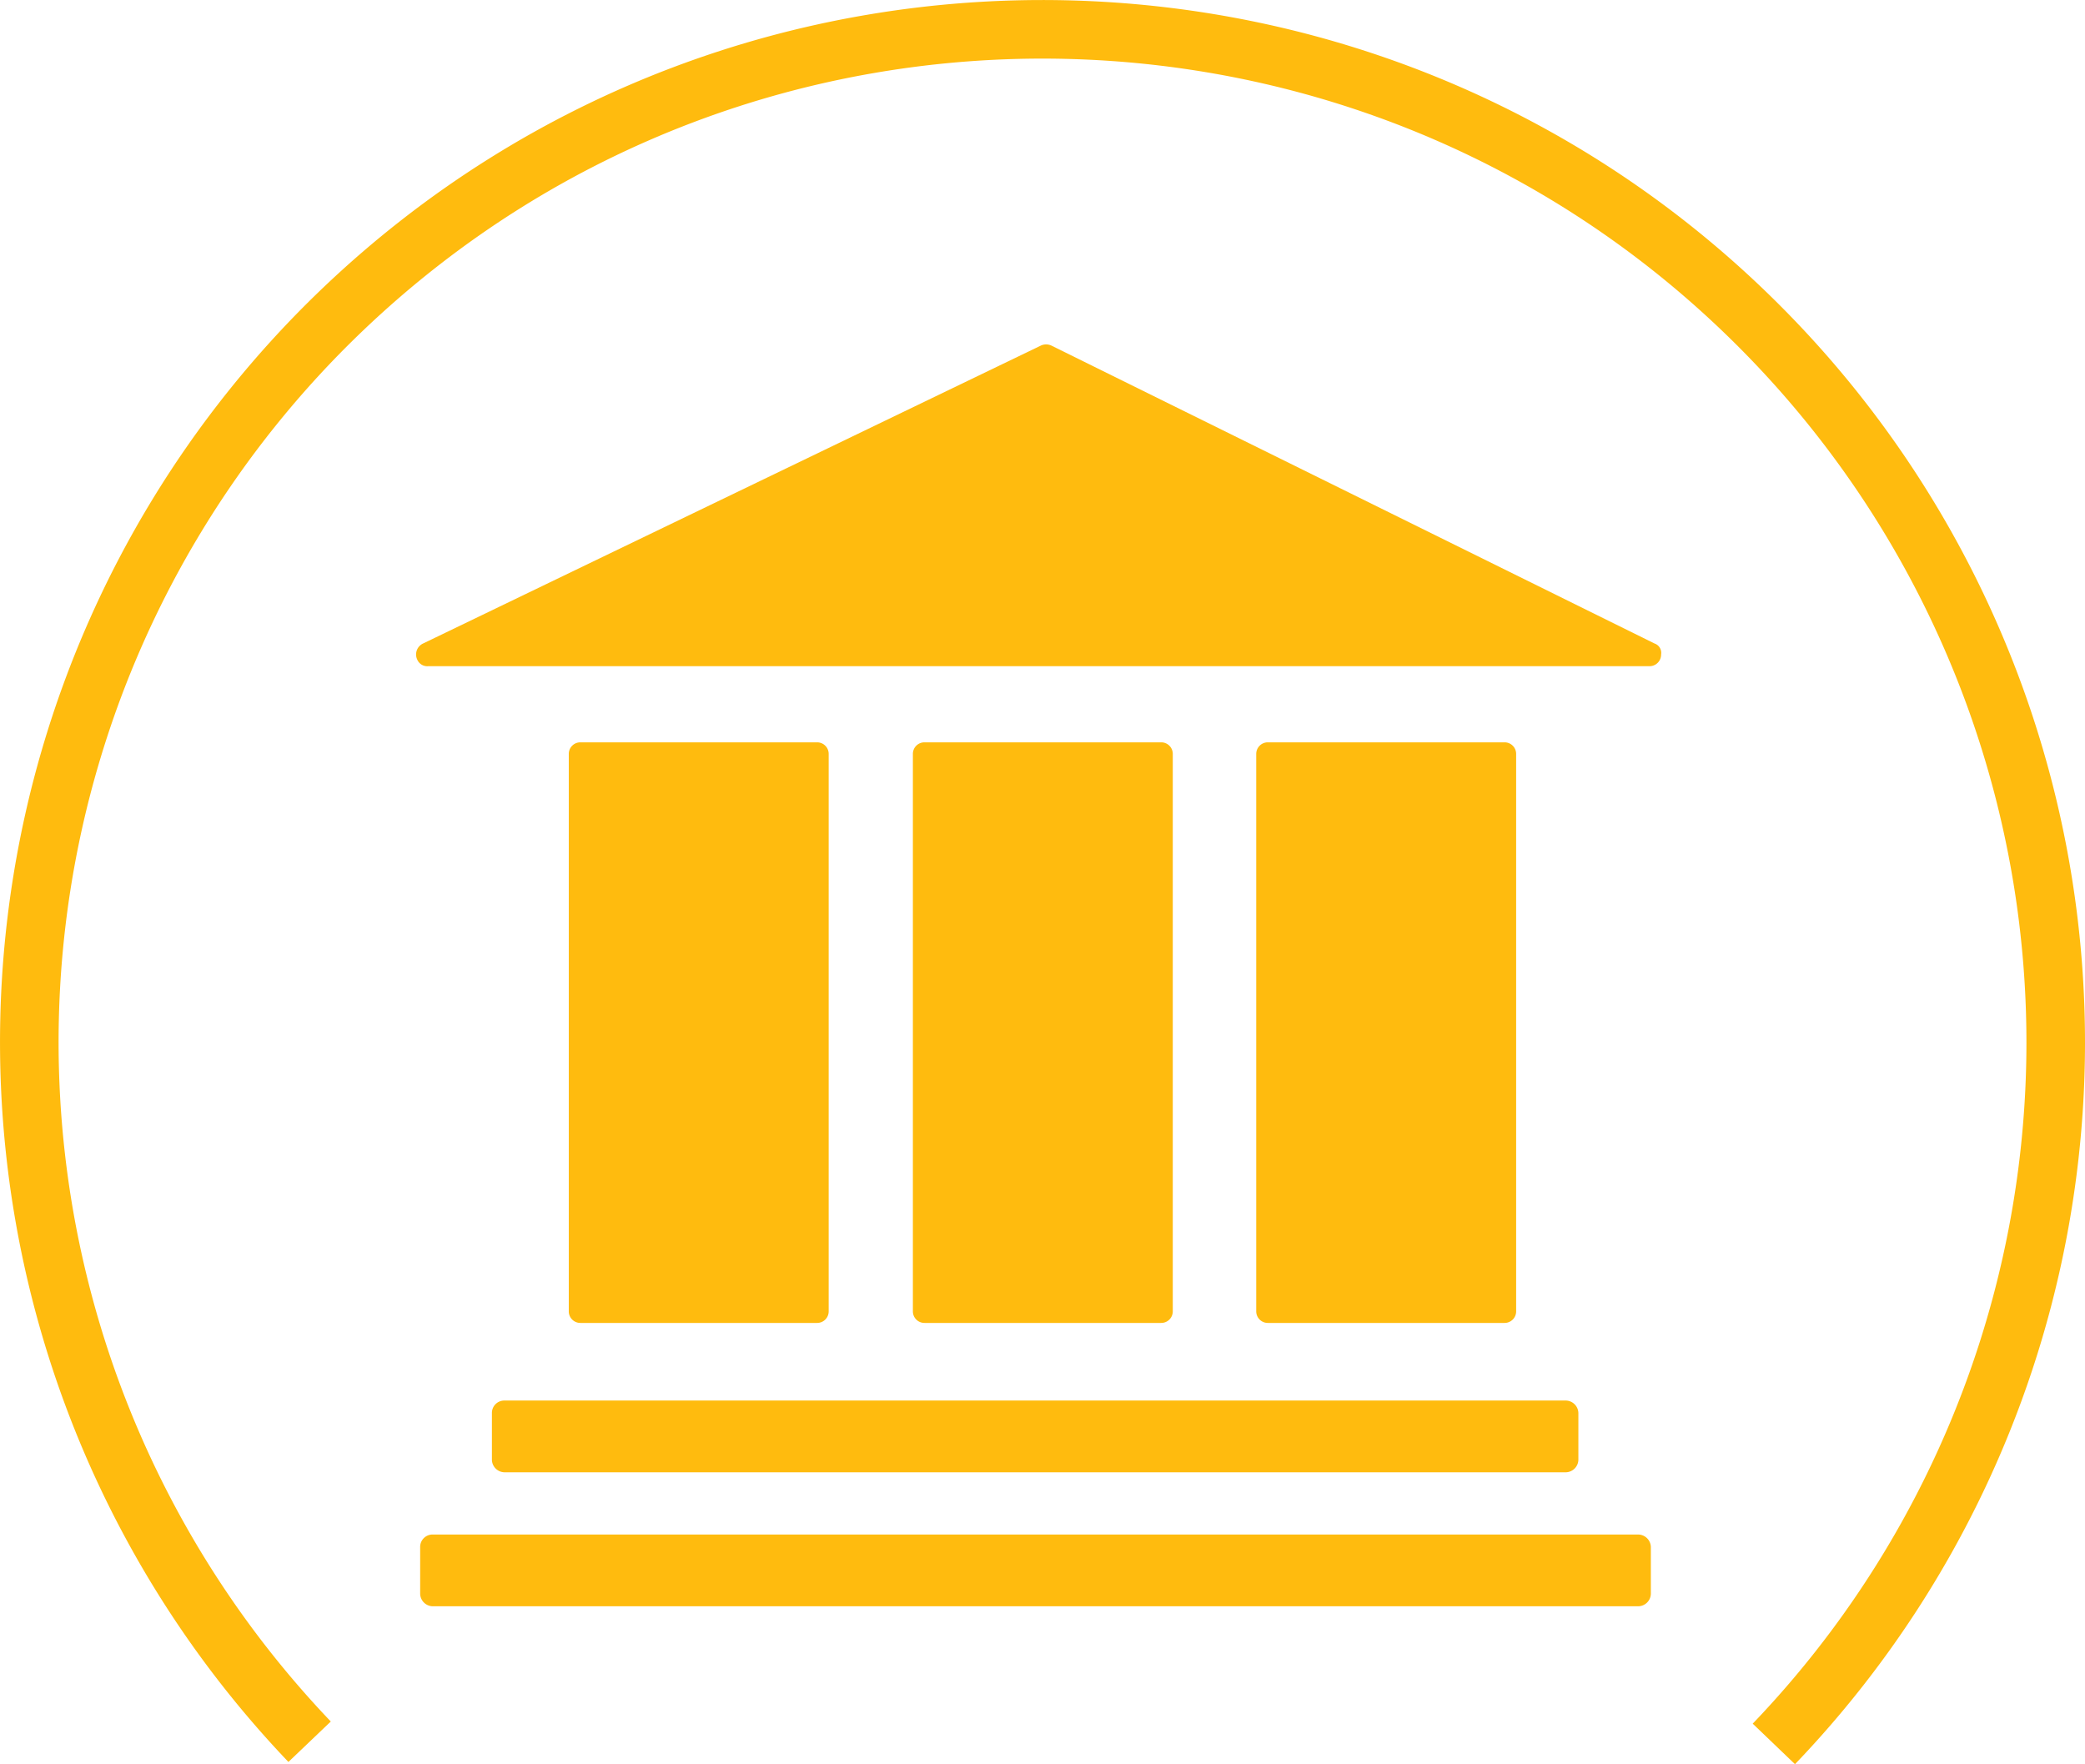
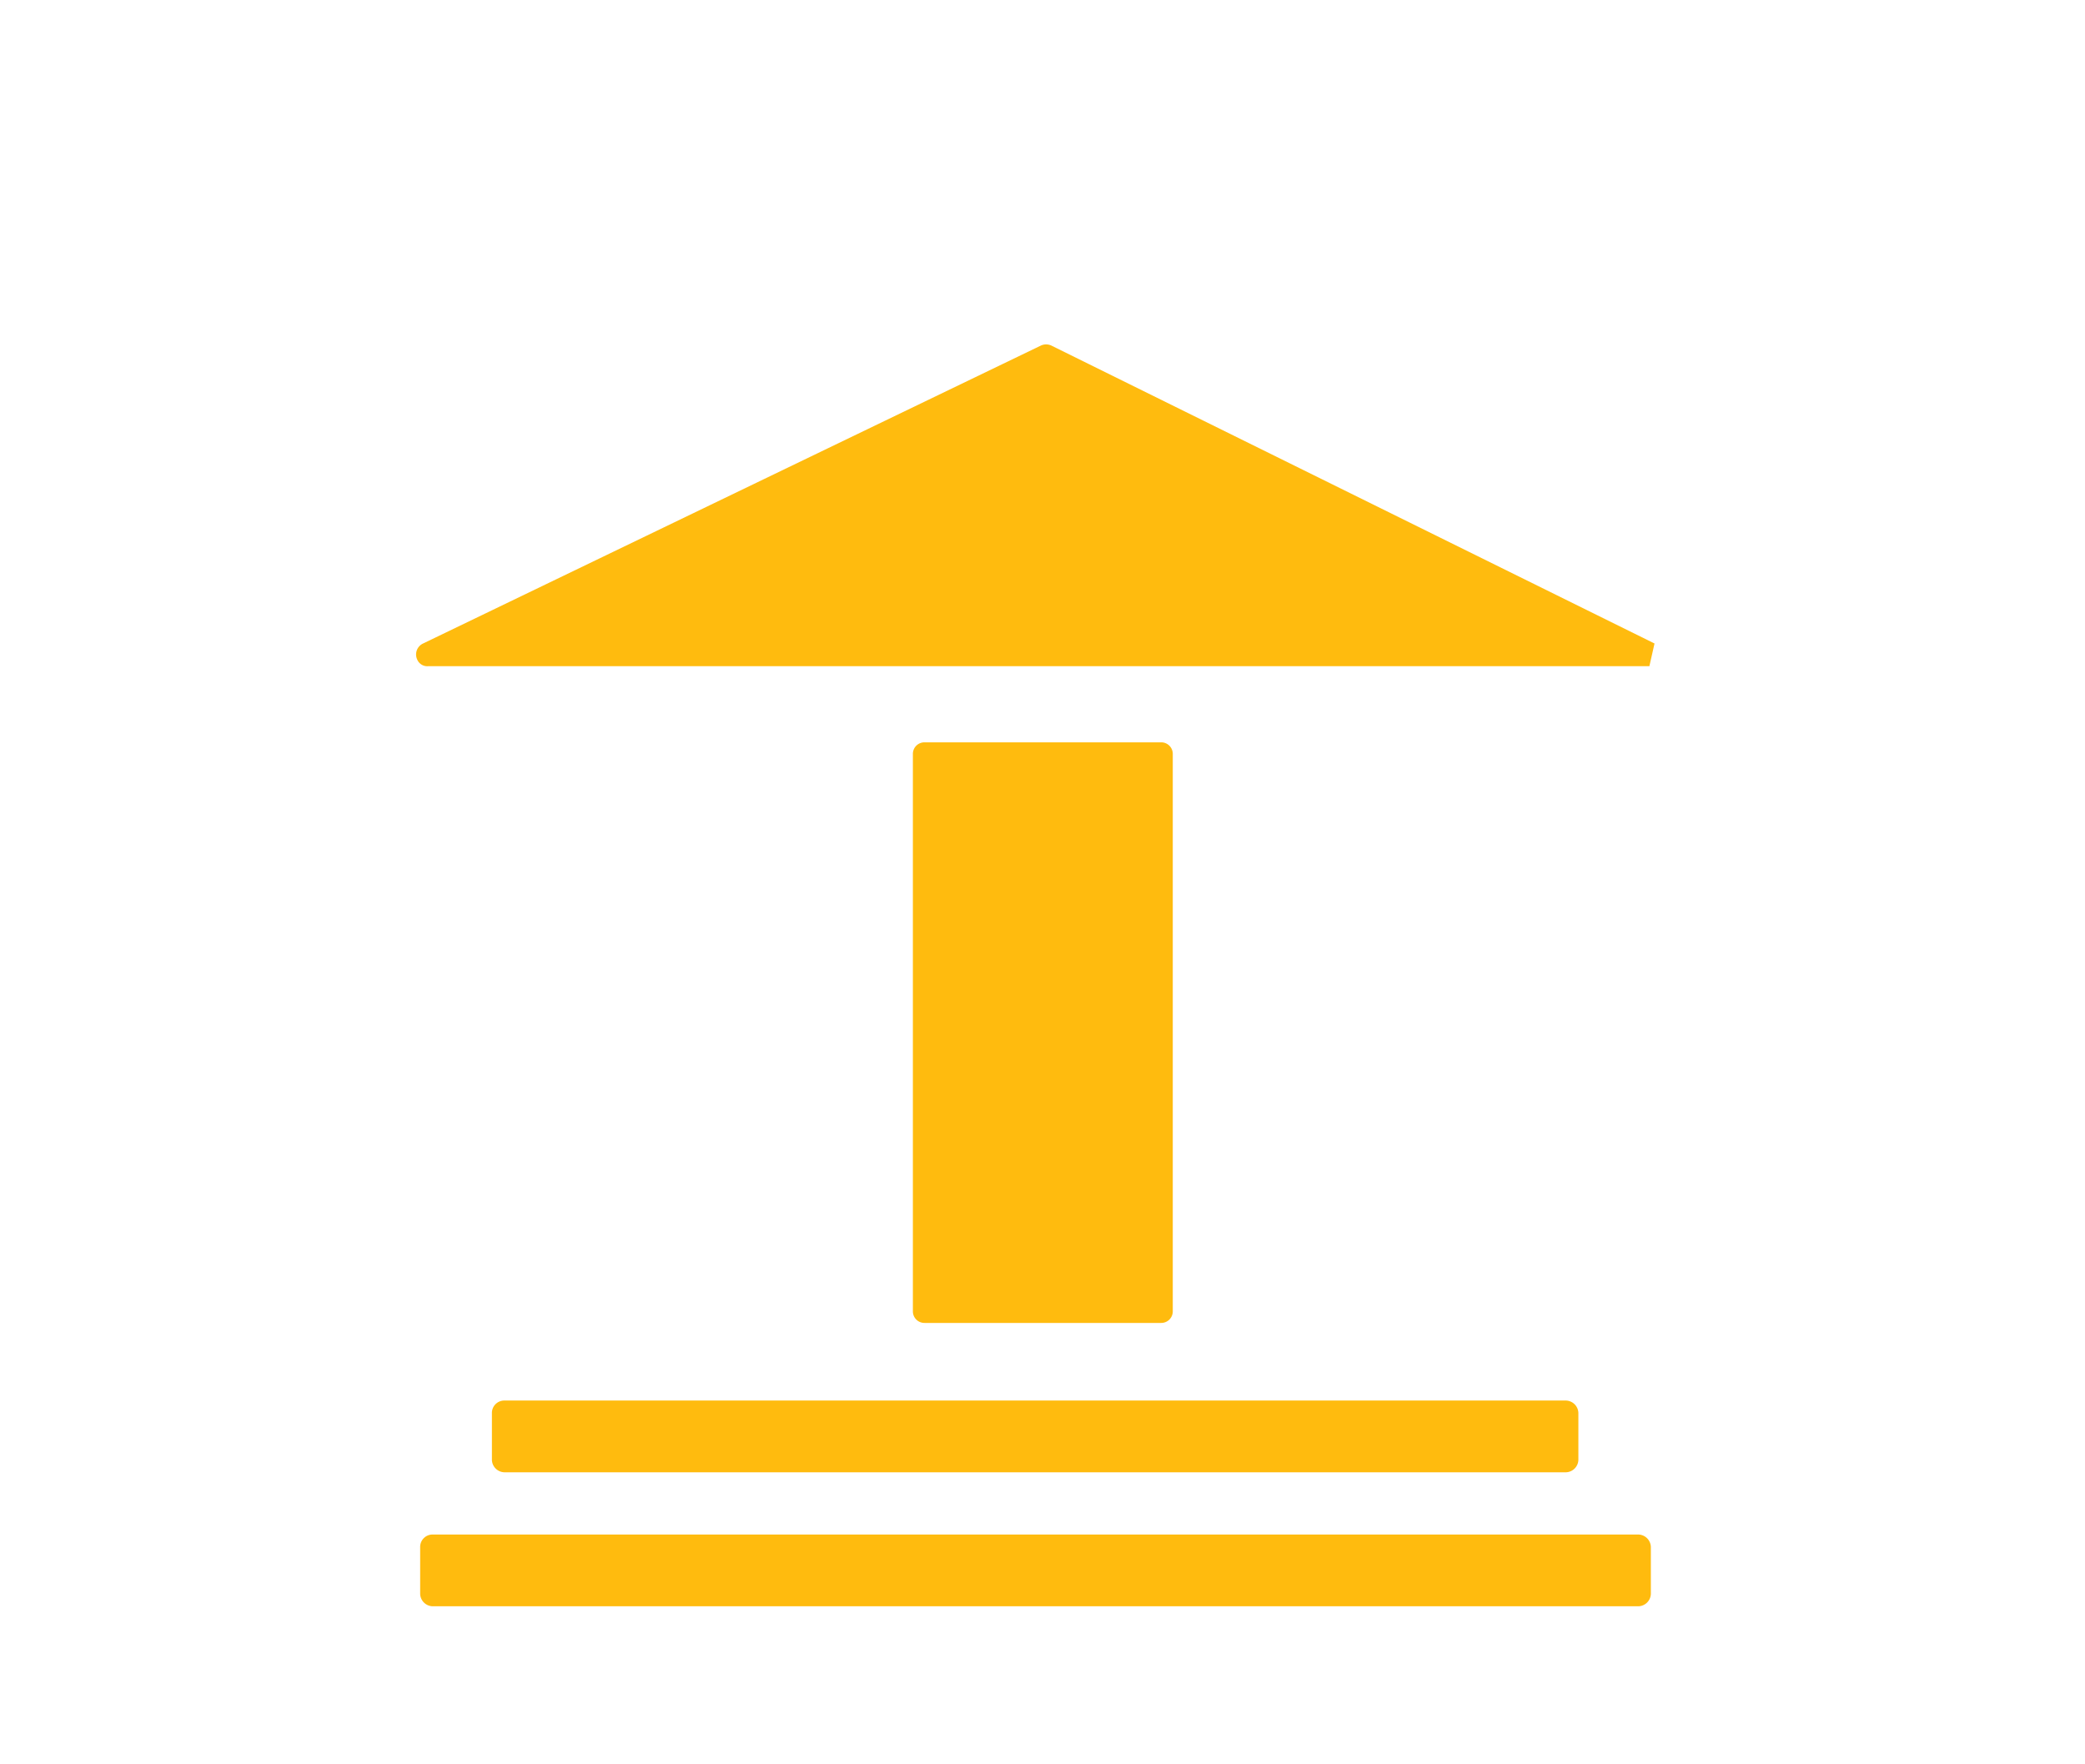
<svg xmlns="http://www.w3.org/2000/svg" id="Layer_1" data-name="Layer 1" viewBox="0 0 284.79 240.95">
  <defs>
    <style>.cls-1{fill:#ffbb0e;}.cls-2{fill:none;stroke:#ffbb0e;stroke-miterlimit:10;stroke-width:8px;}</style>
  </defs>
  <title>WBD_Sector_Financial_Institutions</title>
-   <path class="cls-1" d="M227.6,90.6,145.2,49.9a1.71,1.71,0,0,0-1.4,0L59.4,90.6a1.65,1.65,0,0,0-.8,2.2,1.49,1.49,0,0,0,1.5.9H226.9a1.58,1.58,0,0,0,1.6-1.6,1.35,1.35,0,0,0-.9-1.5Z" transform="translate(-1.61 -2.71)" />
-   <path class="cls-1" d="M113.2,183.4a1.58,1.58,0,0,0,1.6-1.6V105.7a1.58,1.58,0,0,0-1.6-1.6H80.9a1.58,1.58,0,0,0-1.6,1.6h0v76.1a1.58,1.58,0,0,0,1.6,1.6h32.3Z" transform="translate(-1.61 -2.71)" />
+   <path class="cls-1" d="M227.6,90.6,145.2,49.9a1.71,1.71,0,0,0-1.4,0L59.4,90.6a1.65,1.65,0,0,0-.8,2.2,1.49,1.49,0,0,0,1.5.9H226.9Z" transform="translate(-1.61 -2.71)" />
  <path class="cls-1" d="M160.2,183.4a1.58,1.58,0,0,0,1.6-1.6h0V105.7a1.58,1.58,0,0,0-1.6-1.6H127.9a1.58,1.58,0,0,0-1.6,1.6h0v76.1a1.58,1.58,0,0,0,1.6,1.6Z" transform="translate(-1.61 -2.71)" />
-   <path class="cls-1" d="M207.1,183.4a1.58,1.58,0,0,0,1.6-1.6V105.7a1.58,1.58,0,0,0-1.6-1.6H174.8a1.58,1.58,0,0,0-1.6,1.6h0v76.1a1.58,1.58,0,0,0,1.6,1.6h32.3Z" transform="translate(-1.61 -2.71)" />
  <path class="cls-1" d="M70.5,194h145a1.75,1.75,0,0,1,1.7,1.7v6.4a1.75,1.75,0,0,1-1.7,1.7H70.5a1.75,1.75,0,0,1-1.7-1.7v-6.4A1.69,1.69,0,0,1,70.5,194Z" transform="translate(-1.61 -2.71)" />
  <path class="cls-1" d="M60.7,212.3H225.4a1.75,1.75,0,0,1,1.7,1.7v6.4a1.75,1.75,0,0,1-1.7,1.7H60.7a1.75,1.75,0,0,1-1.7-1.7V214A1.69,1.69,0,0,1,60.7,212.3Z" transform="translate(-1.61 -2.71)" />
-   <path class="cls-2 icon-halo" d="M43.9,240.6A138.37,138.37,0,0,1,48.4,45C103.6-7.7,191.3-5.8,244.1,49.5a138.45,138.45,0,0,1-.2,191.4" transform="translate(-1.61 -2.71)" />
</svg>